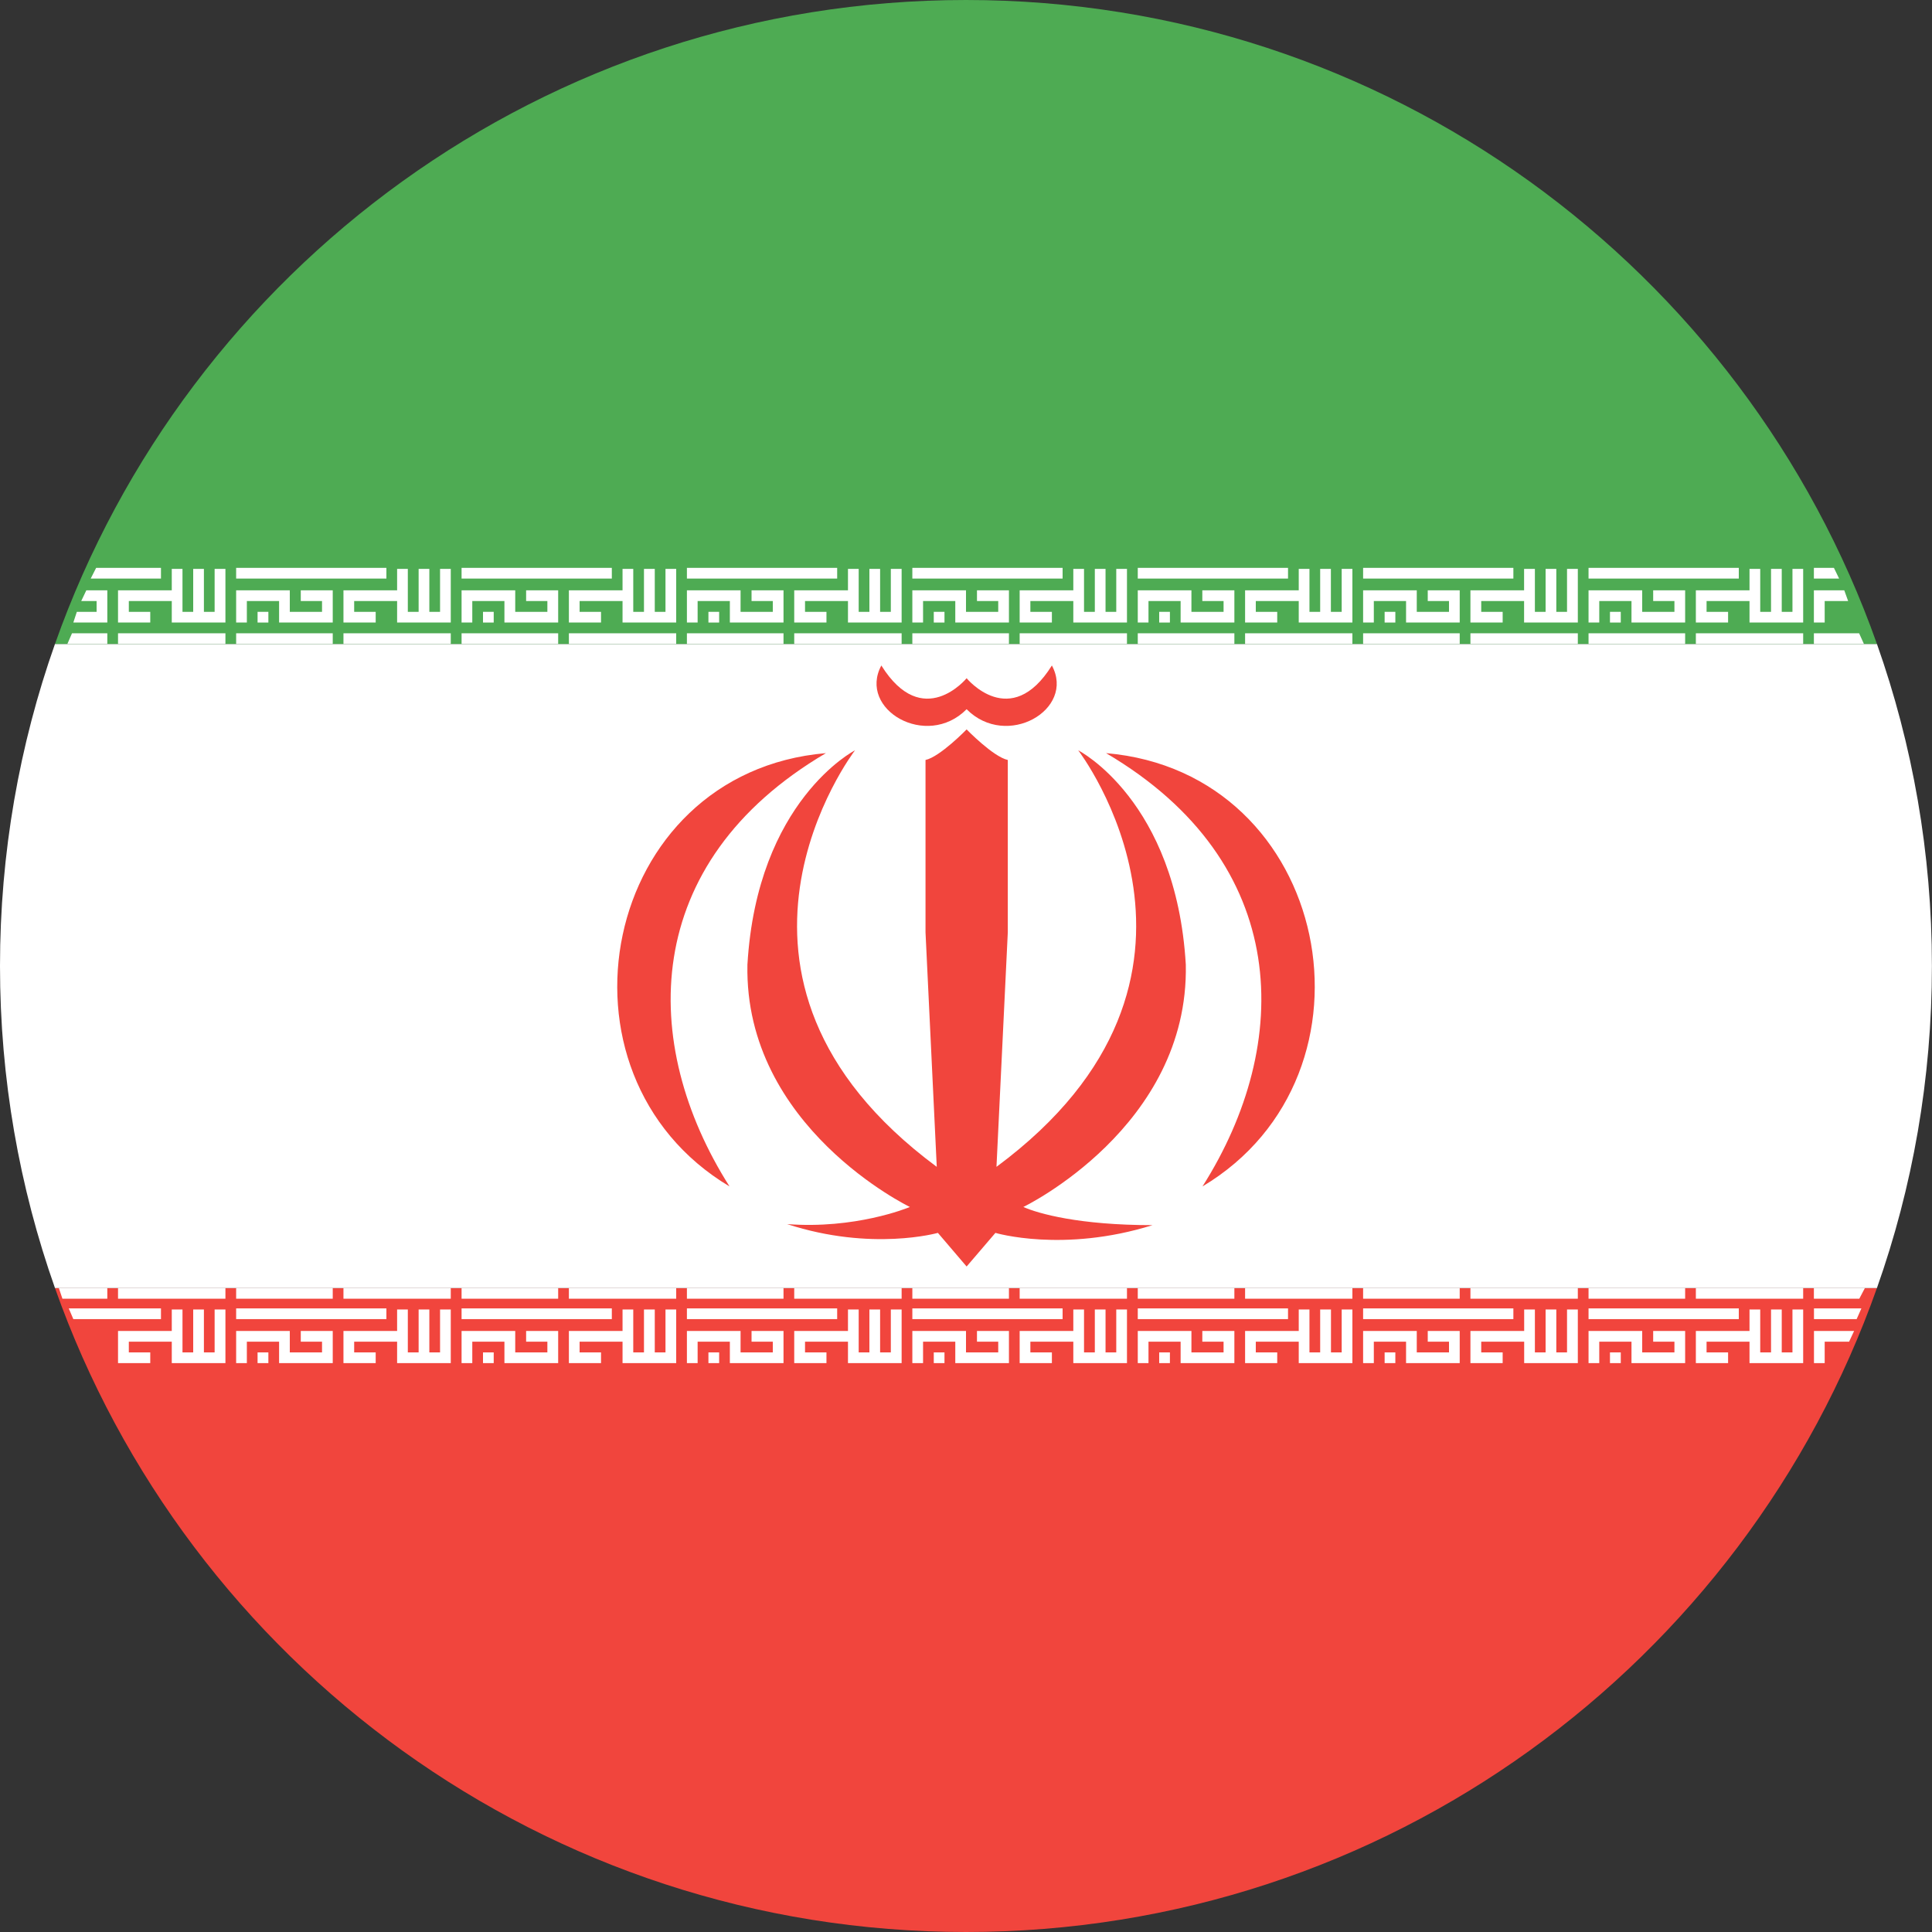
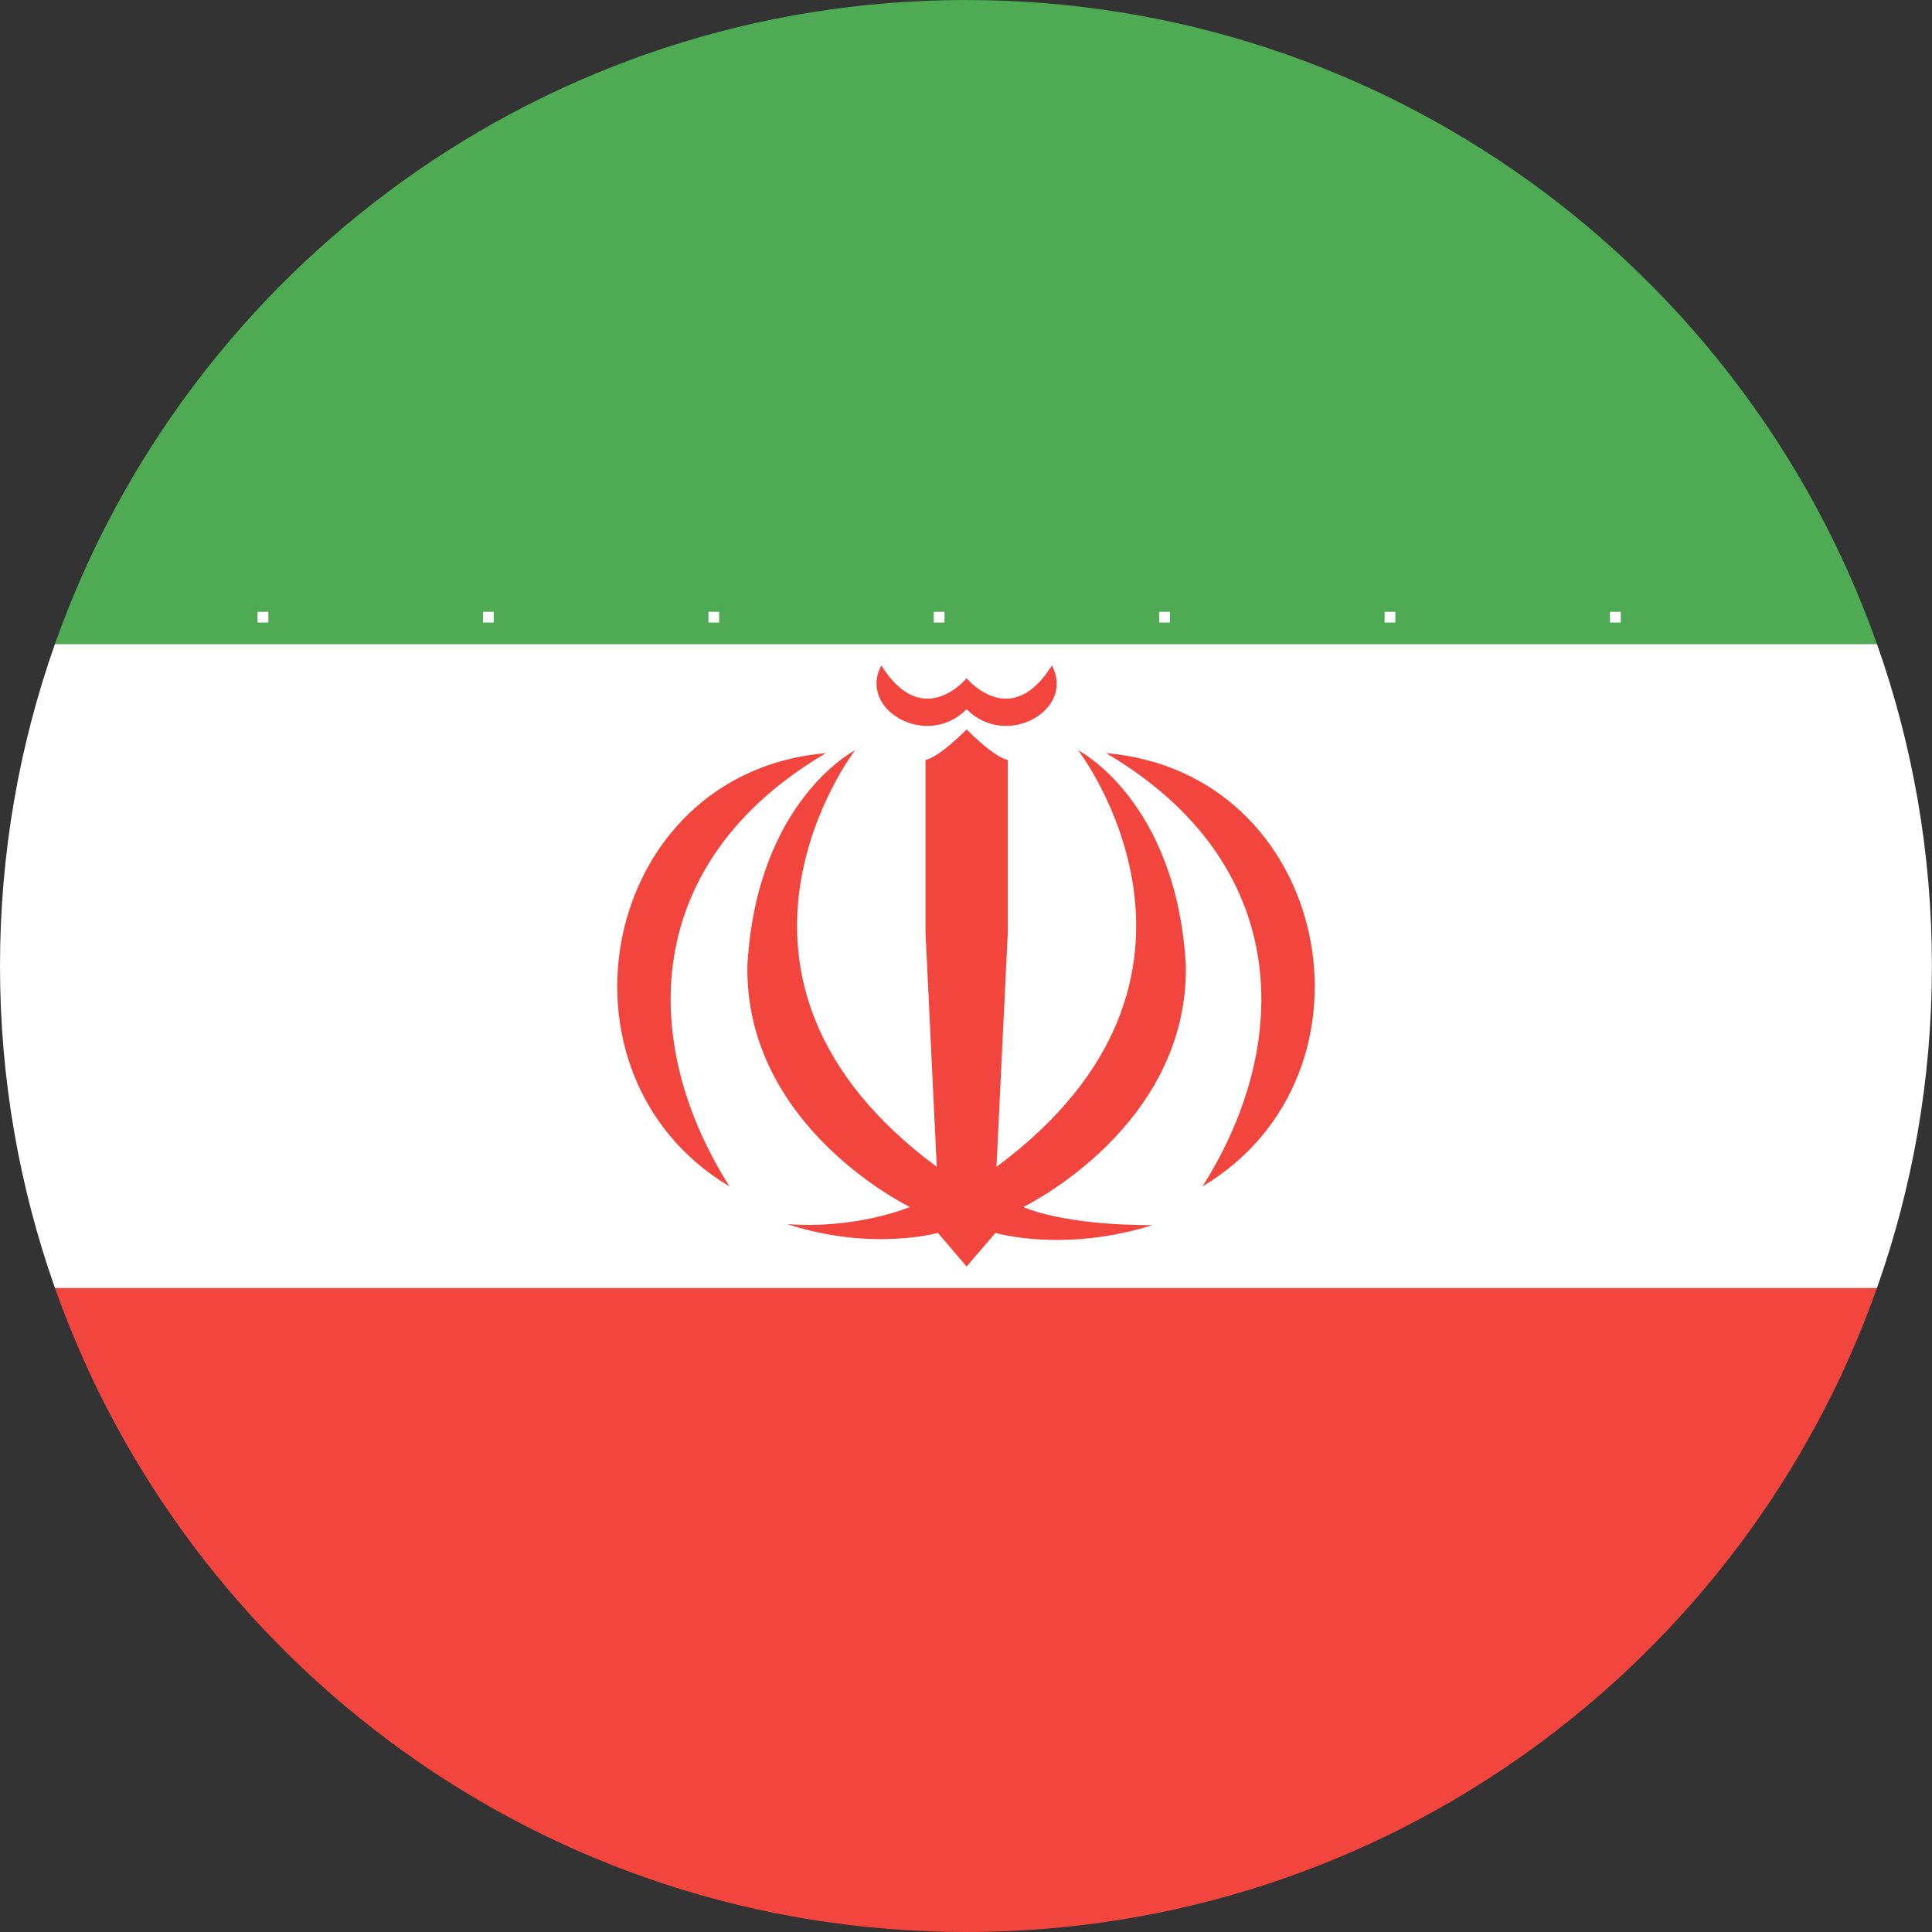
<svg xmlns="http://www.w3.org/2000/svg" width="22" height="22" viewBox="0 0 22 22" fill="none">
  <rect x="0" y="0" width="22" height="22" fill="#333333" stroke="none" />
  <path fill-rule="evenodd" clip-rule="evenodd" d="M21.373 14.667H0.626C2.136 18.939 6.21 22 11 22C15.789 22 19.863 18.939 21.373 14.667Z" fill="#F1453D" />
  <path fill-rule="evenodd" clip-rule="evenodd" d="M0.626 14.667H21.373C21.779 13.52 21.999 12.286 21.999 11C21.999 9.714 21.779 8.48 21.373 7.333H0.626C0.221 8.48 0 9.714 0 11C0 12.286 0.221 13.52 0.626 14.667Z" fill="white" />
  <path fill-rule="evenodd" clip-rule="evenodd" d="M21.373 7.333C19.863 3.061 15.789 0 11 0C6.21 0 2.136 3.061 0.626 7.333H21.373Z" fill="#4EAB53" />
-   <path fill-rule="evenodd" clip-rule="evenodd" d="M1.956 14.911V15.156H1.344V15.522H1.711V15.4H1.467V15.278H1.956V15.522H2.567V14.911H2.444V15.4H2.322V14.911H2.2V15.4H2.078V14.911H1.956ZM0.783 14.899L0.835 15.021H1.833V14.899H0.783ZM2.689 15.156V15.522H2.811V15.278H3.178V15.522H3.789V15.156H3.425V15.278H3.667V15.4H3.3V15.156H2.689ZM4.522 14.911V15.156H3.911V15.522H4.278V15.4H4.033V15.278H4.522V15.522H5.133V14.911H5.011V15.4H4.889V14.911H4.767V15.4H4.644V14.911H4.522ZM2.689 14.899V15.021H4.4V14.899H2.689ZM5.256 15.156V15.522H5.378V15.278H5.744V15.522H6.356V15.156H5.991V15.278H6.233V15.4H5.867V15.156H5.256ZM7.089 14.911V15.156H6.478V15.522H6.844V15.4H6.6V15.278H7.089V15.522H7.7V14.911H7.578V15.4H7.456V14.911H7.333V15.4H7.211V14.911H7.089ZM5.256 14.899V15.021H6.967V14.899H5.256ZM7.822 15.156V15.522H7.944V15.278H8.311V15.522H8.922V15.156H8.558V15.278H8.8V15.4H8.433V15.156H7.822ZM9.656 14.911V15.156H9.044V15.522H9.411V15.4H9.167V15.278H9.656V15.522H10.267V14.911H10.144V15.4H10.022V14.911H9.9V15.4H9.778V14.911H9.656ZM7.822 14.899V15.021H9.533V14.899H7.822ZM10.389 15.156V15.522H10.511V15.278H10.878V15.522H11.489V15.156H11.125V15.278H11.367V15.4H11V15.156H10.389ZM12.222 14.911V15.156H11.611V15.522H11.978V15.4H11.733V15.278H12.222V15.522H12.833V14.911H12.711V15.4H12.589V14.911H12.467V15.4H12.344V14.911H12.222ZM10.389 14.899V15.021H12.1V14.899H10.389ZM12.956 15.156V15.522H13.078V15.278H13.444V15.522H14.056V15.156H13.691V15.278H13.933V15.4H13.567V15.156H12.956ZM14.789 14.911V15.156H14.178V15.522H14.544V15.4H14.3V15.278H14.789V15.522H15.4V14.911H15.278V15.4H15.156V14.911H15.033V15.4H14.911V14.911H14.789ZM12.956 14.899V15.021H14.667V14.899H12.956ZM15.522 15.156V15.522H15.644V15.278H16.011V15.522H16.622V15.156H16.258V15.278H16.5V15.4H16.133V15.156H15.522ZM17.356 14.911V15.156H16.744V15.522H17.111V15.4H16.867V15.278H17.356V15.522H17.967V14.911H17.844V15.4H17.722V14.911H17.6V15.4H17.478V14.911H17.356ZM15.522 14.899V15.021H17.233V14.899H15.522ZM18.089 15.156V15.522H18.211V15.278H18.578V15.522H19.189V15.156H18.825V15.278H19.067V15.4H18.7V15.156H18.089ZM19.922 14.911V15.156H19.311V15.522H19.678V15.4H19.433V15.278H19.922V15.522H20.533V14.911H20.411V15.4H20.289V14.911H20.167V15.4H20.044V14.911H19.922ZM18.089 14.899V15.021H19.8V14.899H18.089ZM20.656 15.156V15.522H20.778V15.278H21.056L21.113 15.156H20.656ZM20.656 14.899V15.021H21.142L21.196 14.899H20.656Z" fill="white" />
-   <path fill-rule="evenodd" clip-rule="evenodd" d="M2.933 15.4H3.056V15.522H2.933V15.4ZM5.5 15.4H5.622V15.522H5.5V15.4ZM8.067 15.4H8.189V15.522H8.067V15.4ZM10.633 15.4H10.755V15.522H10.633V15.4ZM13.2 15.4H13.322V15.522H13.2V15.4ZM15.767 15.4H15.889V15.522H15.767V15.4ZM18.333 15.4H18.456V15.522H18.333V15.4ZM0.711 14.789L0.67 14.667H1.222V14.789H0.711ZM1.344 14.789V14.667H2.567V14.789H1.344ZM2.689 14.789V14.667H3.789V14.789H2.689ZM3.911 14.789V14.667H5.133V14.789H3.911ZM5.256 14.789V14.667H6.356V14.789H5.256ZM6.478 14.789V14.667H7.7V14.789H6.478ZM7.822 14.789V14.667H8.922V14.789H7.822ZM9.044 14.789V14.667H10.267V14.789H9.044ZM10.389 14.789V14.667H11.489V14.789H10.389ZM11.611 14.789V14.667H12.833V14.789H11.611ZM12.956 14.789V14.667H14.056V14.789H12.956ZM14.178 14.789V14.667H15.4V14.789H14.178ZM15.522 14.789V14.667H16.622V14.789H15.522ZM16.744 14.789V14.667H17.967V14.789H16.744ZM18.089 14.789V14.667H19.189V14.789H18.089ZM19.311 14.789V14.667H20.533V14.789H19.311ZM20.655 14.789V14.667H21.236L21.172 14.789H20.655Z" fill="white" />
  <path fill-rule="evenodd" clip-rule="evenodd" d="M2.933 6.967H3.056V7.089H2.933V6.967ZM5.5 6.967H5.622V7.089H5.5V6.967ZM8.067 6.967H8.189V7.089H8.067V6.967ZM10.633 6.967H10.755V7.089H10.633V6.967ZM13.2 6.967H13.322V7.089H13.2V6.967ZM15.767 6.967H15.889V7.089H15.767V6.967ZM18.333 6.967H18.456V7.089H18.333V6.967Z" fill="white" />
-   <path fill-rule="evenodd" clip-rule="evenodd" d="M0.835 7.089H1.222V6.722H0.983L0.925 6.844H1.1V6.967H0.875L0.835 7.089ZM1.956 6.478V6.722H1.344V7.089H1.711V6.967H1.467V6.844H1.956V7.089H2.567V6.478H2.444V6.967H2.322V6.478H2.2V6.967H2.078V6.478H1.956ZM1.095 6.466L1.033 6.588H1.833V6.466H1.095ZM0.82 7.211L0.767 7.333H1.222V7.211H0.82ZM1.344 7.211V7.333H2.567V7.211H1.344ZM2.689 6.722V7.089H2.811V6.844H3.178V7.089H3.789V6.722H3.425V6.844H3.667V6.967H3.3V6.722H2.689ZM4.522 6.478V6.722H3.911V7.089H4.278V6.967H4.033V6.844H4.522V7.089H5.133V6.478H5.011V6.967H4.889V6.478H4.767V6.967H4.644V6.478H4.522ZM2.689 6.466V6.588H4.4V6.466H2.689ZM2.689 7.211V7.333H3.789V7.211H2.689ZM3.911 7.211V7.333H5.133V7.211H3.911ZM5.256 6.722V7.089H5.378V6.844H5.744V7.089H6.356V6.722H5.991V6.844H6.233V6.967H5.867V6.722H5.256ZM7.089 6.478V6.722H6.478V7.089H6.844V6.967H6.6V6.844H7.089V7.089H7.7V6.478H7.578V6.967H7.456V6.478H7.333V6.967H7.211V6.478H7.089ZM5.256 6.466V6.588H6.967V6.466H5.256ZM5.256 7.211V7.333H6.356V7.211H5.256ZM6.478 7.211V7.333H7.7V7.211H6.478ZM7.822 6.722V7.089H7.944V6.844H8.311V7.089H8.922V6.722H8.558V6.844H8.8V6.967H8.433V6.722H7.822ZM9.656 6.478V6.722H9.044V7.089H9.411V6.967H9.167V6.844H9.656V7.089H10.267V6.478H10.144V6.967H10.022V6.478H9.9V6.967H9.778V6.478H9.656ZM7.822 6.466V6.588H9.533V6.466H7.822ZM7.822 7.211V7.333H8.922V7.211H7.822ZM9.044 7.211V7.333H10.267V7.211H9.044ZM10.389 6.722V7.089H10.511V6.844H10.878V7.089H11.489V6.722H11.125V6.844H11.367V6.967H11V6.722H10.389ZM12.222 6.478V6.722H11.611V7.089H11.978V6.967H11.733V6.844H12.222V7.089H12.833V6.478H12.711V6.967H12.589V6.478H12.467V6.967H12.344V6.478H12.222ZM10.389 6.466V6.588H12.1V6.466H10.389ZM10.389 7.211V7.333H11.489V7.211H10.389ZM11.611 7.211V7.333H12.833V7.211H11.611ZM12.956 6.722V7.089H13.078V6.844H13.444V7.089H14.056V6.722H13.691V6.844H13.933V6.967H13.567V6.722H12.956ZM14.789 6.478V6.722H14.178V7.089H14.544V6.967H14.3V6.844H14.789V7.089H15.4V6.478H15.278V6.967H15.155V6.478H15.033V6.967H14.911V6.478H14.789ZM12.956 6.466V6.588H14.667V6.466H12.956ZM12.956 7.211V7.333H14.056V7.211H12.956ZM14.178 7.211V7.333H15.4V7.211H14.178ZM15.522 6.722V7.089H15.644V6.844H16.011V7.089H16.622V6.722H16.258V6.844H16.5V6.967H16.133V6.722H15.522ZM17.355 6.478V6.722H16.744V7.089H17.111V6.967H16.867V6.844H17.355V7.089H17.967V6.478H17.844V6.967H17.722V6.478H17.6V6.967H17.478V6.478H17.355ZM15.522 6.466V6.588H17.233V6.466H15.522ZM15.522 7.211V7.333H16.622V7.211H15.522ZM16.744 7.211V7.333H17.967V7.211H16.744ZM18.089 6.722V7.089H18.211V6.844H18.578V7.089H19.189V6.722H18.825V6.844H19.067V6.967H18.7V6.722H18.089ZM19.922 6.478V6.722H19.311V7.089H19.678V6.967H19.433V6.844H19.922V7.089H20.533V6.478H20.411V6.967H20.289V6.478H20.167V6.967H20.044V6.478H19.922ZM18.089 6.466V6.588H19.8V6.466H18.089ZM18.089 7.211V7.333H19.189V7.211H18.089ZM19.311 7.211V7.333H20.533V7.211H19.311ZM20.655 6.722V7.089H20.778V6.844H21.045L21.001 6.722H20.655ZM20.655 6.466V6.588H20.942L20.883 6.466H20.655ZM20.655 7.211V7.333H21.225L21.17 7.211H20.655Z" fill="white" />
  <path fill-rule="evenodd" clip-rule="evenodd" d="M8.307 13.51C6.164 12.229 6.84 8.795 9.405 8.576C7.281 9.826 7.278 11.888 8.307 13.51ZM13.693 13.51C15.836 12.229 15.16 8.795 12.595 8.576C14.719 9.826 14.722 11.888 13.693 13.51ZM11.007 8.076C10.551 8.536 9.767 8.079 10.036 7.578C10.508 8.333 11.007 7.723 11.007 7.723C11.007 7.723 11.507 8.333 11.978 7.578C12.248 8.079 11.464 8.536 11.007 8.076ZM10.68 14.039C10.68 14.039 9.927 14.253 8.963 13.939C9.735 13.998 10.329 13.758 10.361 13.744C10.361 13.744 8.474 12.835 8.511 10.985C8.621 9.114 9.736 8.544 9.736 8.544C9.736 8.544 7.751 11.127 10.667 13.287L10.539 10.616V8.654C10.704 8.618 11.007 8.306 11.007 8.306C11.007 8.306 11.31 8.618 11.476 8.654V10.616L11.347 13.287C14.263 11.127 12.278 8.544 12.278 8.544C12.278 8.544 13.393 9.113 13.503 10.985C13.54 12.835 11.653 13.744 11.653 13.744C11.825 13.82 12.29 13.951 13.124 13.951C12.107 14.269 11.335 14.039 11.335 14.039L11.007 14.422L10.68 14.039Z" fill="#F1453D" />
</svg>